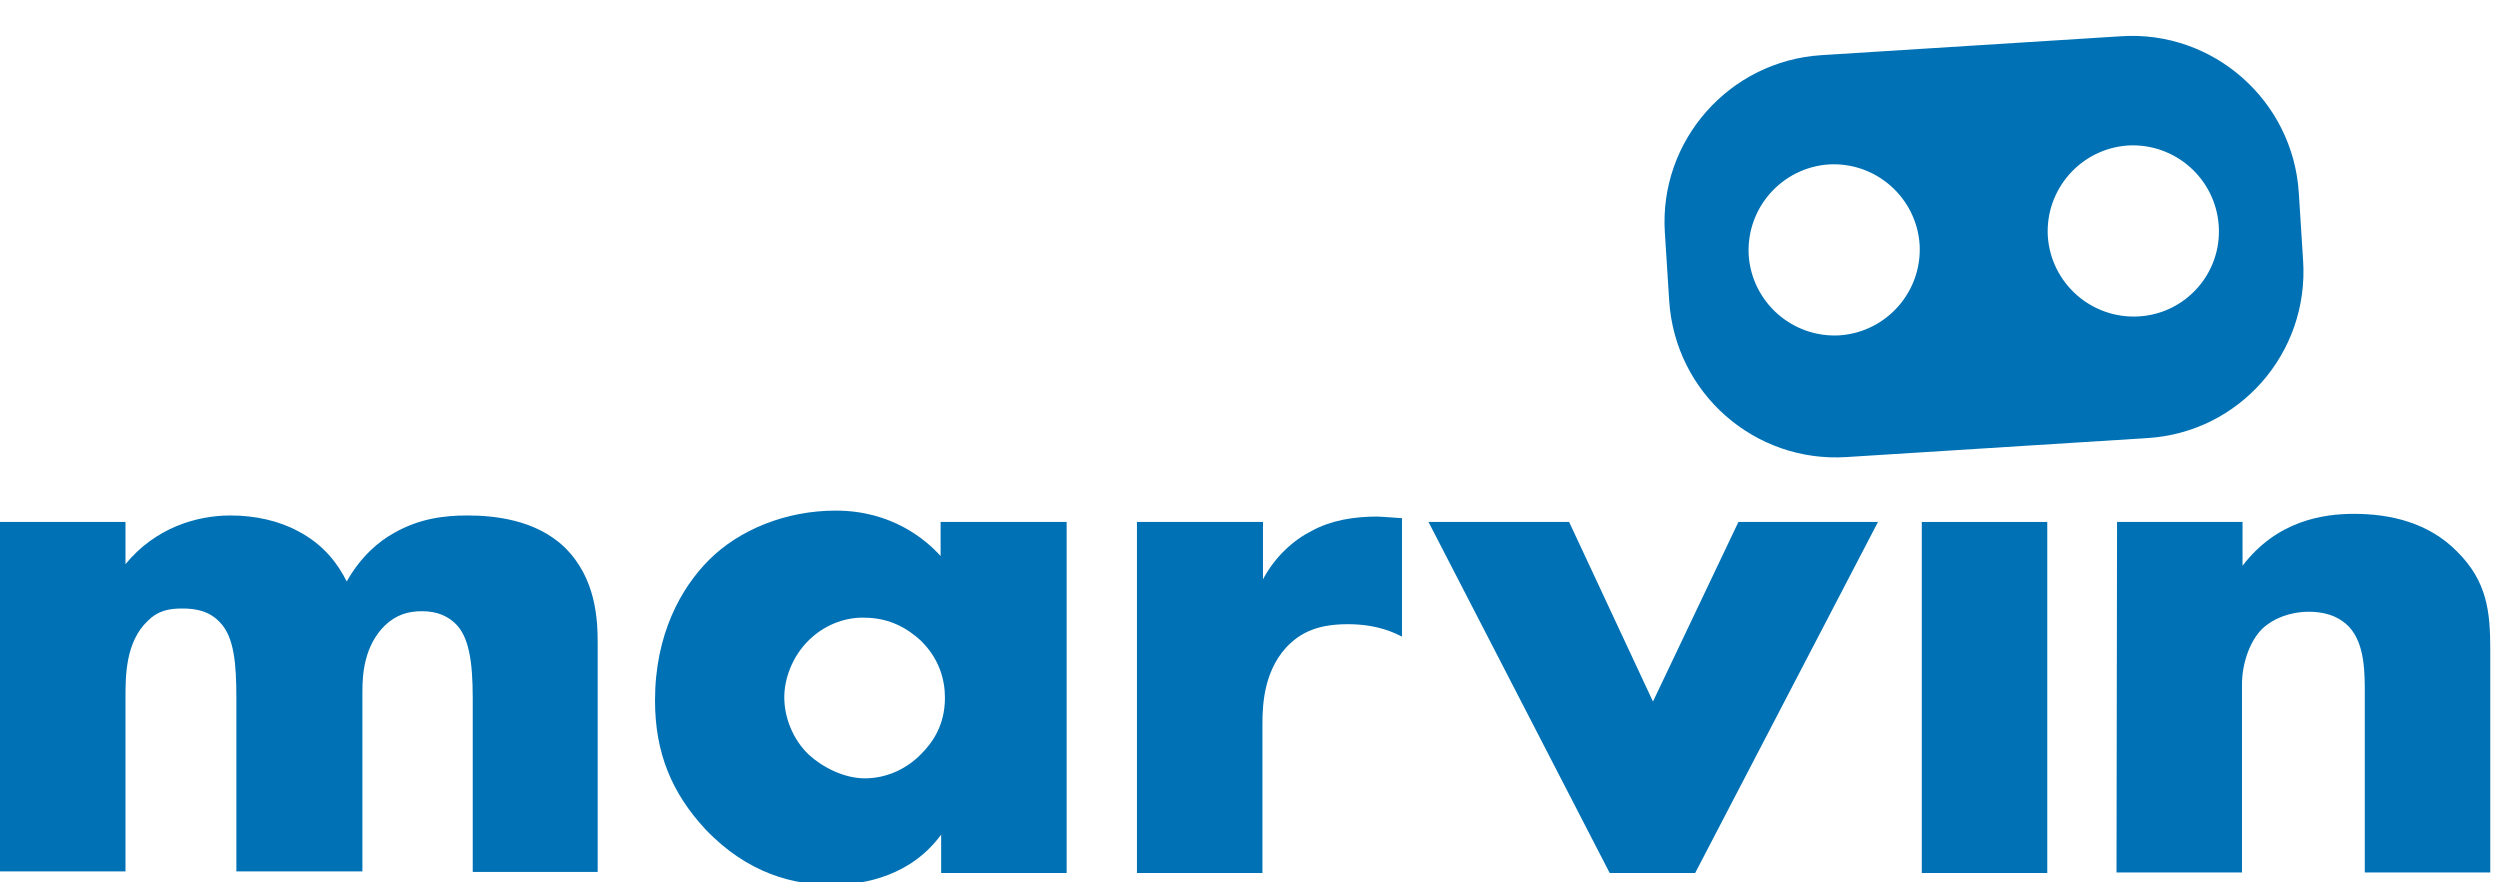
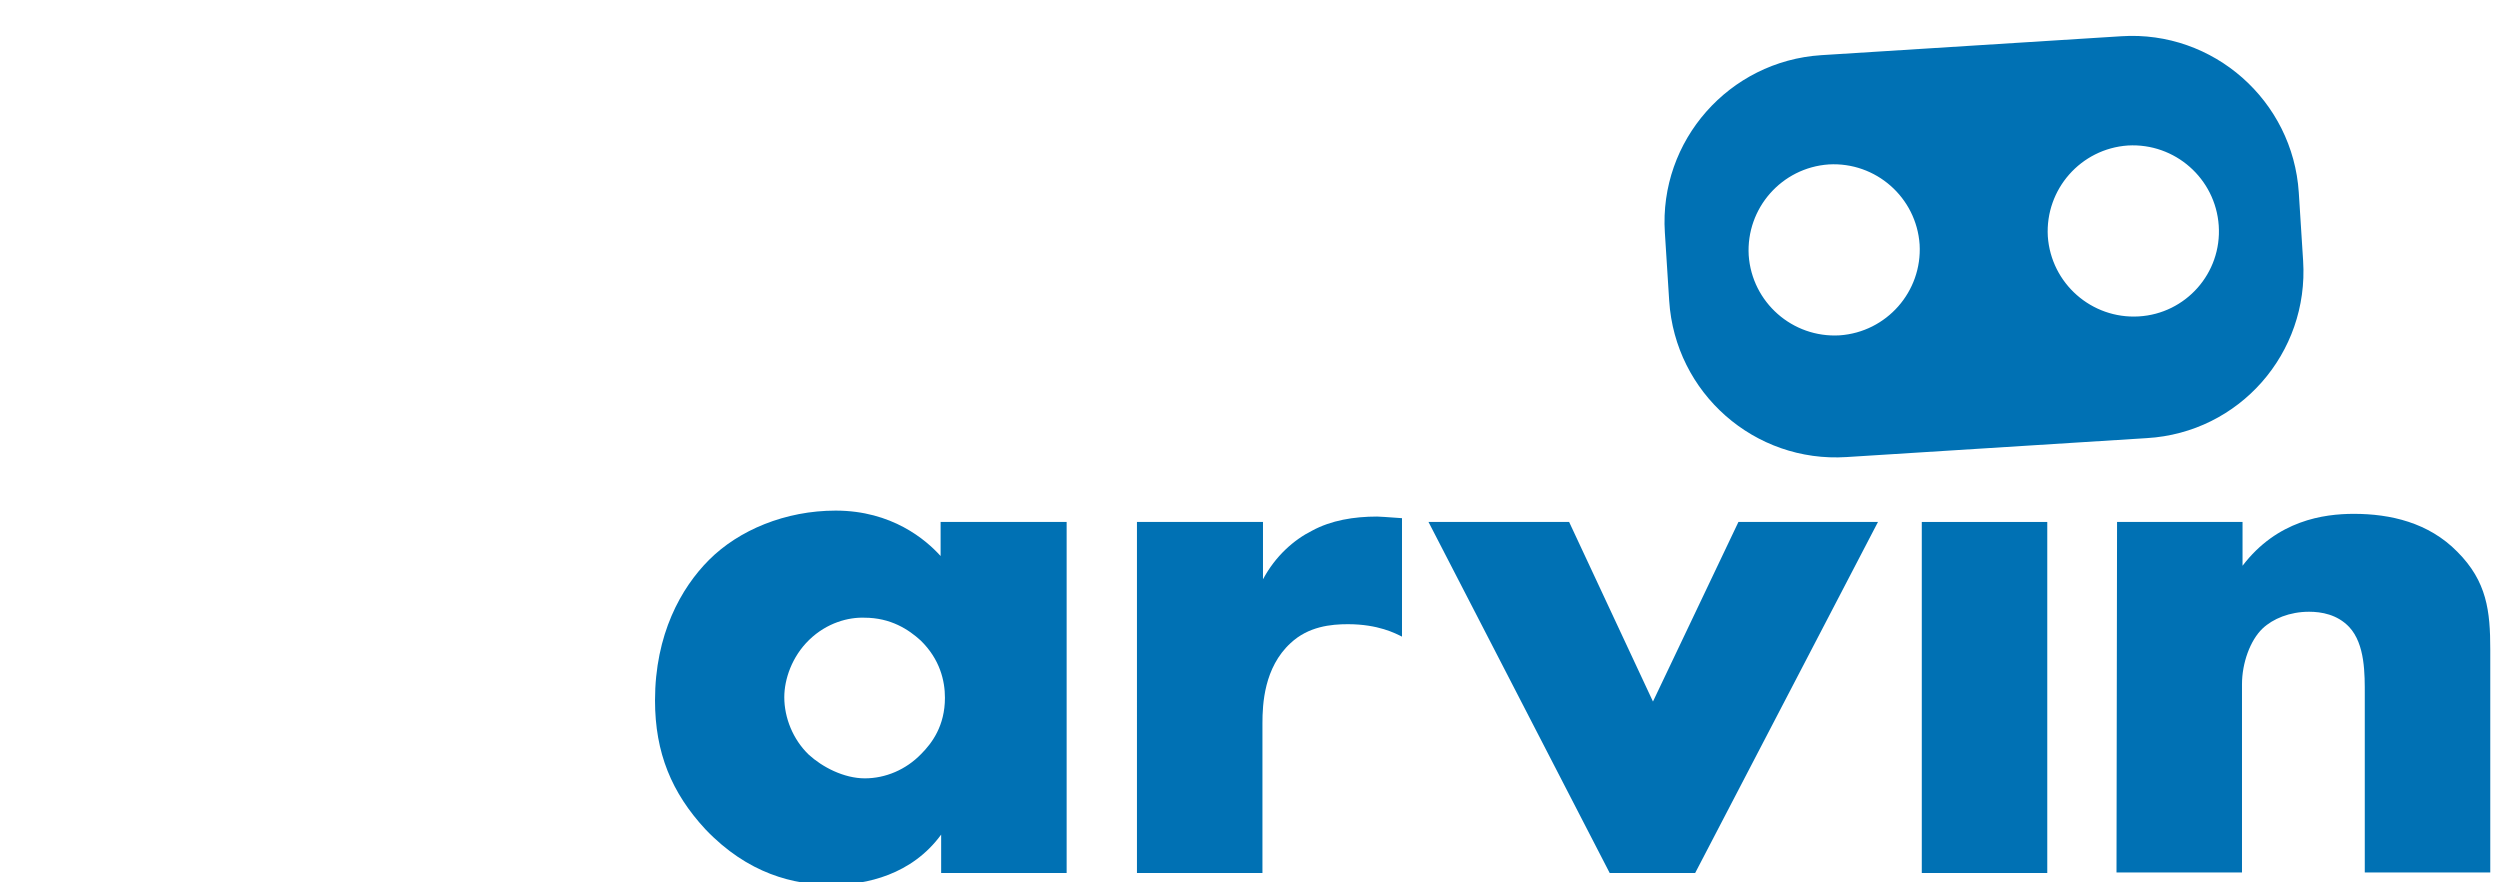
<svg xmlns="http://www.w3.org/2000/svg" version="1.1" id="Layer_1" x="0px" y="0px" viewBox="0 0 462.2 163.1" style="enable-background:new 0 0 462.2 163.1;" xml:space="preserve">
  <style type="text/css">
	.st0{fill:#0071B4;}
</style>
  <g>
-     <path class="st0" d="M0,96.5h23.2v7.8c5.5-6.7,13.1-9,19.4-9c4.6,0,9,1,12.5,2.9c4.8,2.5,7.4,6.1,9,9.3c2.6-4.6,5.9-7.4,8.8-9   c4.6-2.6,9.1-3.2,13.5-3.2c4.8,0,12.6,0.7,18,5.9c5.8,5.7,6.1,13.3,6.1,17.8v42.2H87.4v-32.1c0-6.8-0.7-11.5-3.3-13.9   c-1.3-1.2-3.1-2.2-6.1-2.2c-2.6,0-4.8,0.7-6.8,2.6c-3.9,3.8-4.2,9.1-4.2,12.3v33.2H43.7v-32.1c0-6.2-0.4-11.2-3-13.9   c-2-2.2-4.6-2.6-7-2.6c-2.5,0-4.5,0.4-6.4,2.3c-4.1,3.9-4.1,10.2-4.1,14.2v32.1H0V96.5z" />
    <path class="st0" d="M174,96.5h23.2v64.9H174v-7.1c-5.4,7.4-13.8,9.3-20.2,9.3c-7,0-15.5-2-23.4-10.3c-6.2-6.7-9.3-14.1-9.3-23.8   c0-12.2,4.8-20.8,10-26c5.5-5.5,14.1-9.1,23.4-9.1c10.4,0,16.7,5.4,19.4,8.4V96.5z M149.6,118.3c-3.2,3.1-4.6,7.3-4.6,10.6   c0,3.8,1.6,7.8,4.5,10.6c2.5,2.3,6.5,4.4,10.4,4.4c3.8,0,7.6-1.6,10.4-4.5c2-2,4.4-5.2,4.4-10.4c0-3.1-0.9-7.1-4.5-10.6   c-2.2-2-5.5-4.2-10.4-4.2C156.9,114.1,152.9,115.1,149.6,118.3z" />
    <path class="st0" d="M210.3,96.5h23.2v10.6c2.3-4.3,5.7-7.3,9.1-9c3.5-1.9,7.7-2.6,12-2.6c0.6,0,1.6,0.1,4.6,0.3v21.9   c-1.2-0.6-4.4-2.3-10-2.3c-3.1,0-7.3,0.4-10.6,3.5c-4.9,4.5-5.2,11.3-5.2,14.8v27.7h-23.2V96.5z" />
    <path class="st0" d="M290.1,96.5l15.5,33.2l15.8-33.2h25.8l-33.8,64.9h-15.8l-33.5-64.9H290.1z" />
    <path class="st0" d="M378.5,96.5v64.9h-23.2V96.5H378.5z" />
    <path class="st0" d="M391.4,96.5h23.2v8.1c6.4-8.4,15-9.6,20.6-9.6c6.7,0,13.8,1.6,19.1,7c5.5,5.5,6.1,11,6.1,18.1v41.2h-23.2   v-32.8c0-3.8,0.1-9.4-2.9-12.6c-2.2-2.3-5.1-2.8-7.4-2.8c-3.6,0-6.7,1.3-8.6,3.1c-2.3,2.2-3.8,6.4-3.8,10.3v34.8h-23.2L391.4,96.5   L391.4,96.5z" />
  </g>
-   <path class="st0" d="M425.8,48.2L425,35.6c-1.1-17-15.8-30-32.8-28.9l-55.5,3.5c-17,1.1-30,15.8-28.9,32.8l0.8,12.6  c1.1,17.1,15.8,30,32.8,28.9l55.5-3.5C414,80,426.9,65.3,425.8,48.2z M340.1,62c-8.7,0.5-16.2-6.1-16.8-14.8  c-0.5-8.7,6.1-16.2,14.8-16.8c8.7-0.5,16.2,6.1,16.8,14.8C355.4,53.9,348.8,61.4,340.1,62z M395.4,58.5c-8.7,0.5-16.2-6.1-16.8-14.8  c-0.5-8.7,6.1-16.2,14.8-16.8c8.7-0.5,16.2,6.1,16.8,14.8C410.8,50.5,404.1,58,395.4,58.5z" />
+   <path class="st0" d="M425.8,48.2L425,35.6c-1.1-17-15.8-30-32.8-28.9l-55.5,3.5c-17,1.1-30,15.8-28.9,32.8l0.8,12.6  c1.1,17.1,15.8,30,32.8,28.9l55.5-3.5C414,80,426.9,65.3,425.8,48.2z M340.1,62c-8.7,0.5-16.2-6.1-16.8-14.8  c-0.5-8.7,6.1-16.2,14.8-16.8c8.7-0.5,16.2,6.1,16.8,14.8C355.4,53.9,348.8,61.4,340.1,62z M395.4,58.5c-8.7,0.5-16.2-6.1-16.8-14.8  c-0.5-8.7,6.1-16.2,14.8-16.8c8.7-0.5,16.2,6.1,16.8,14.8C410.8,50.5,404.1,58,395.4,58.5" />
</svg>